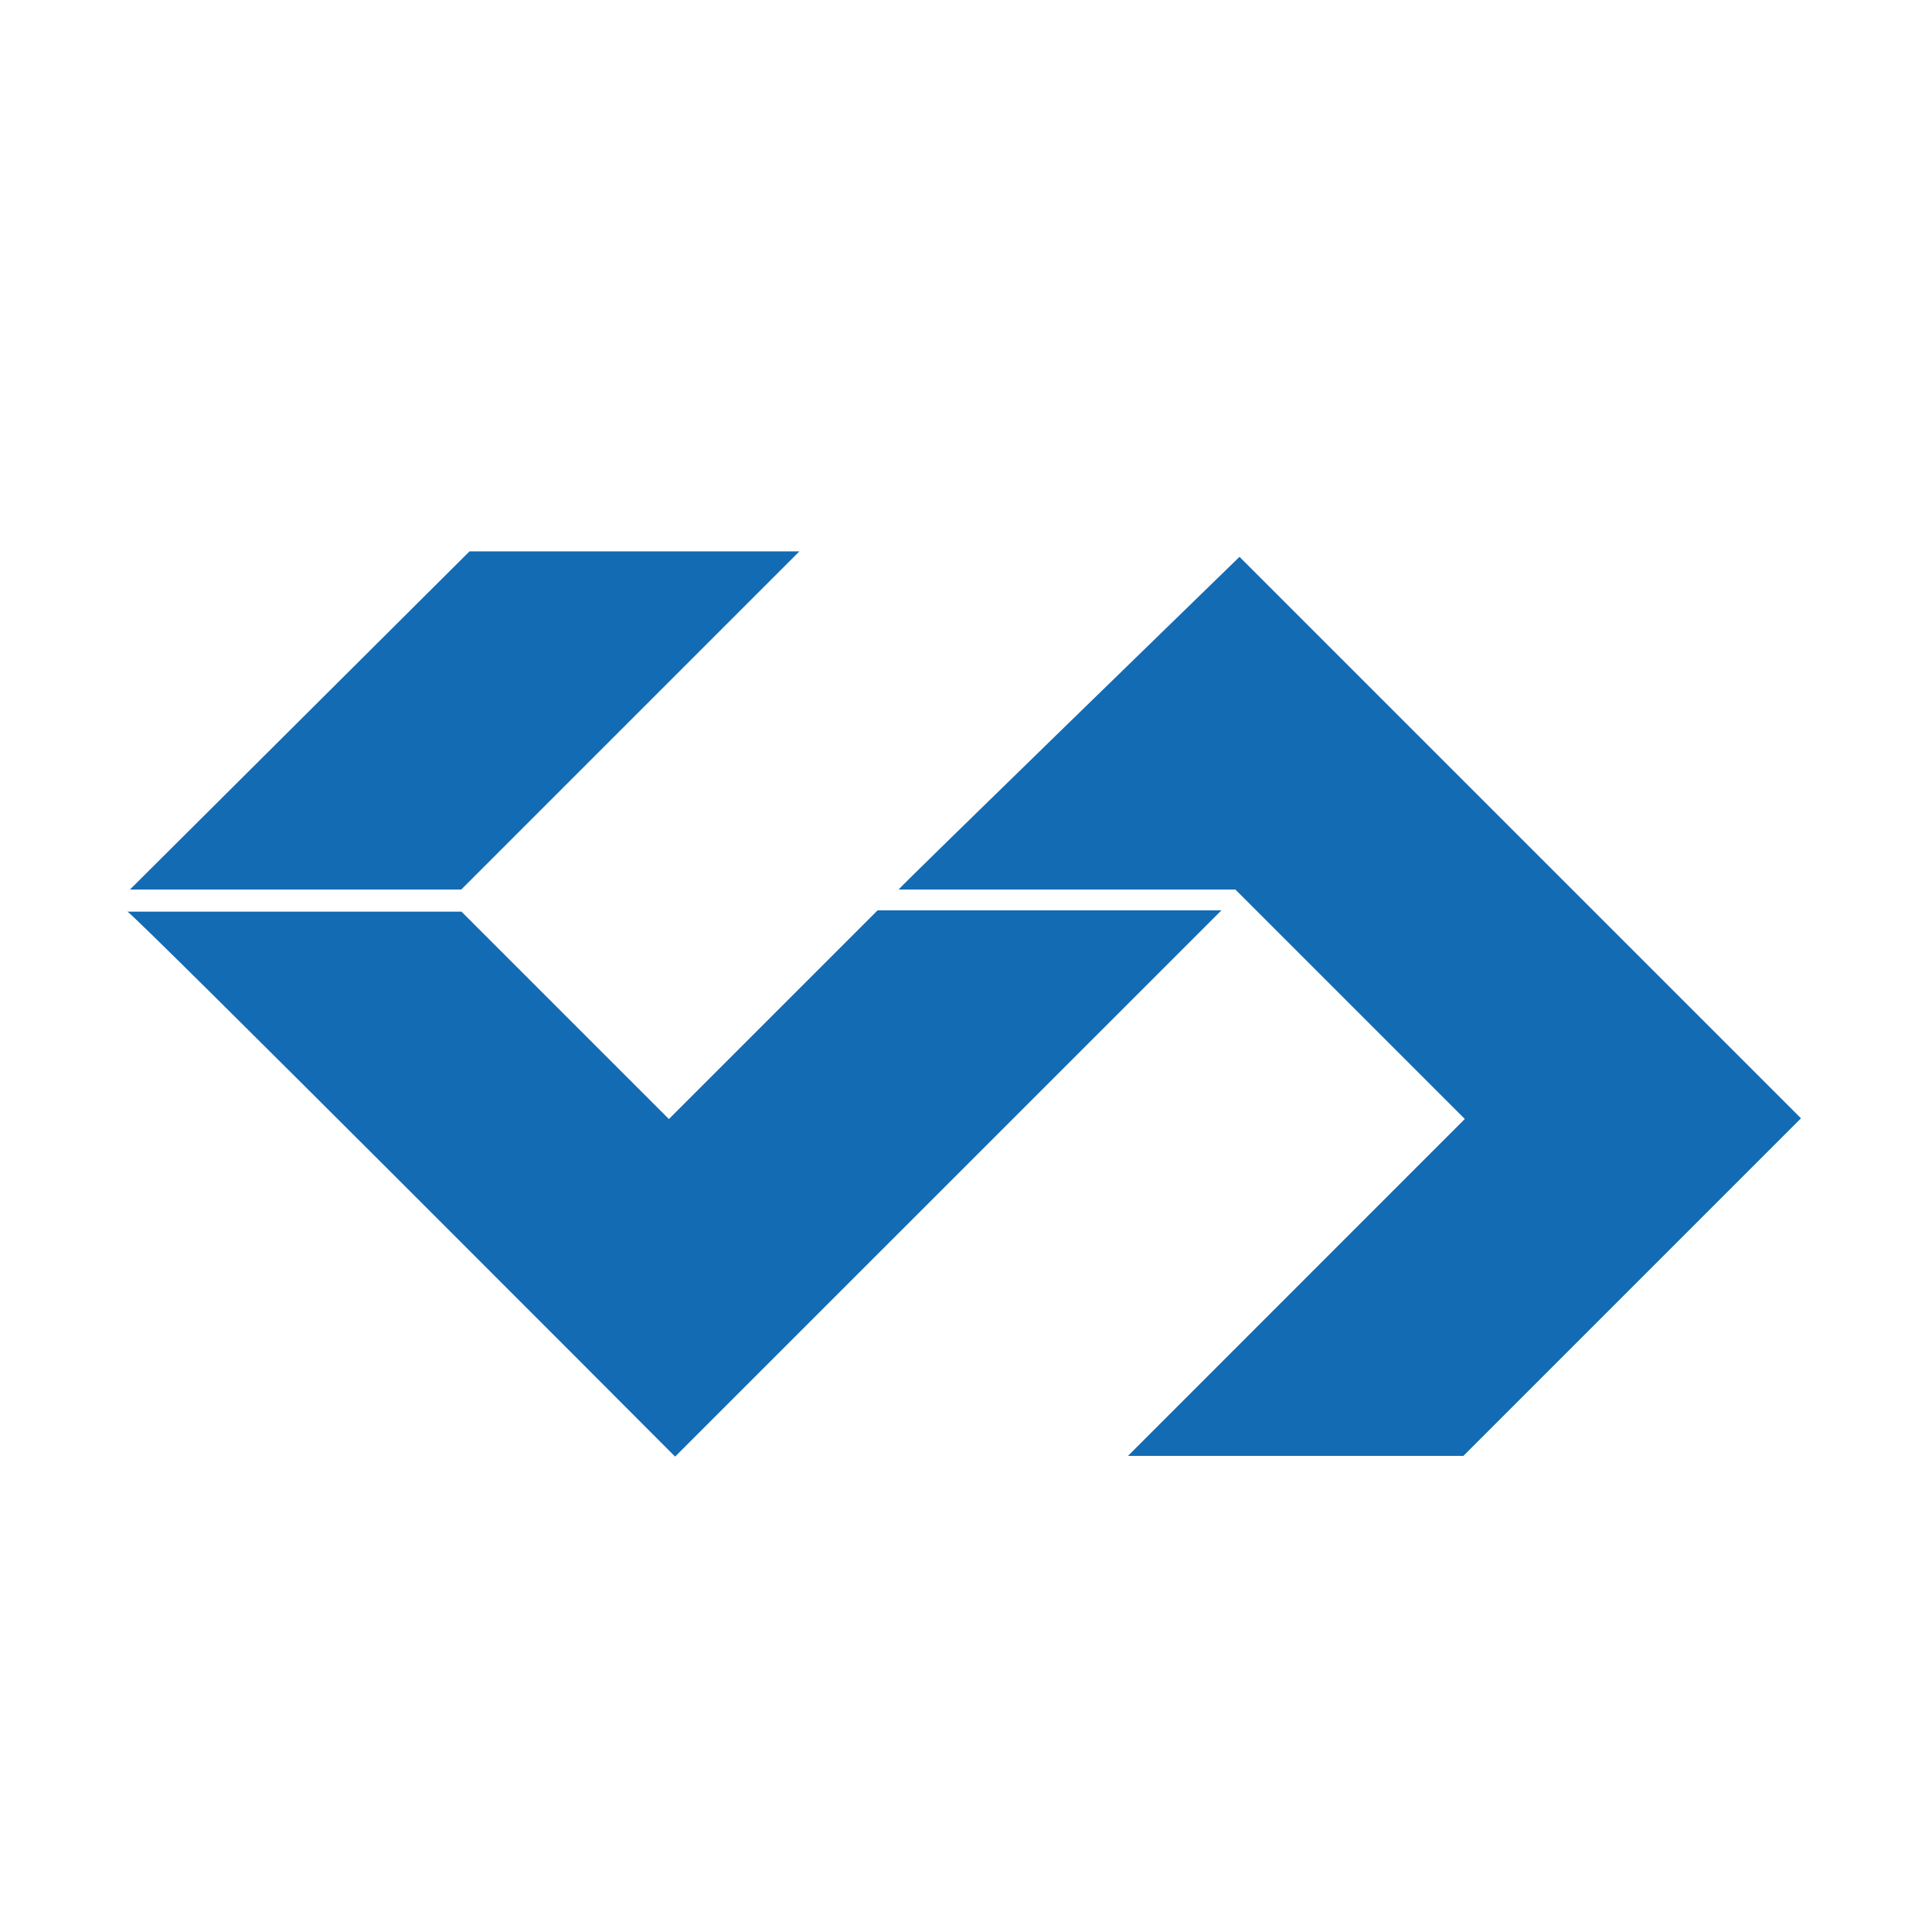
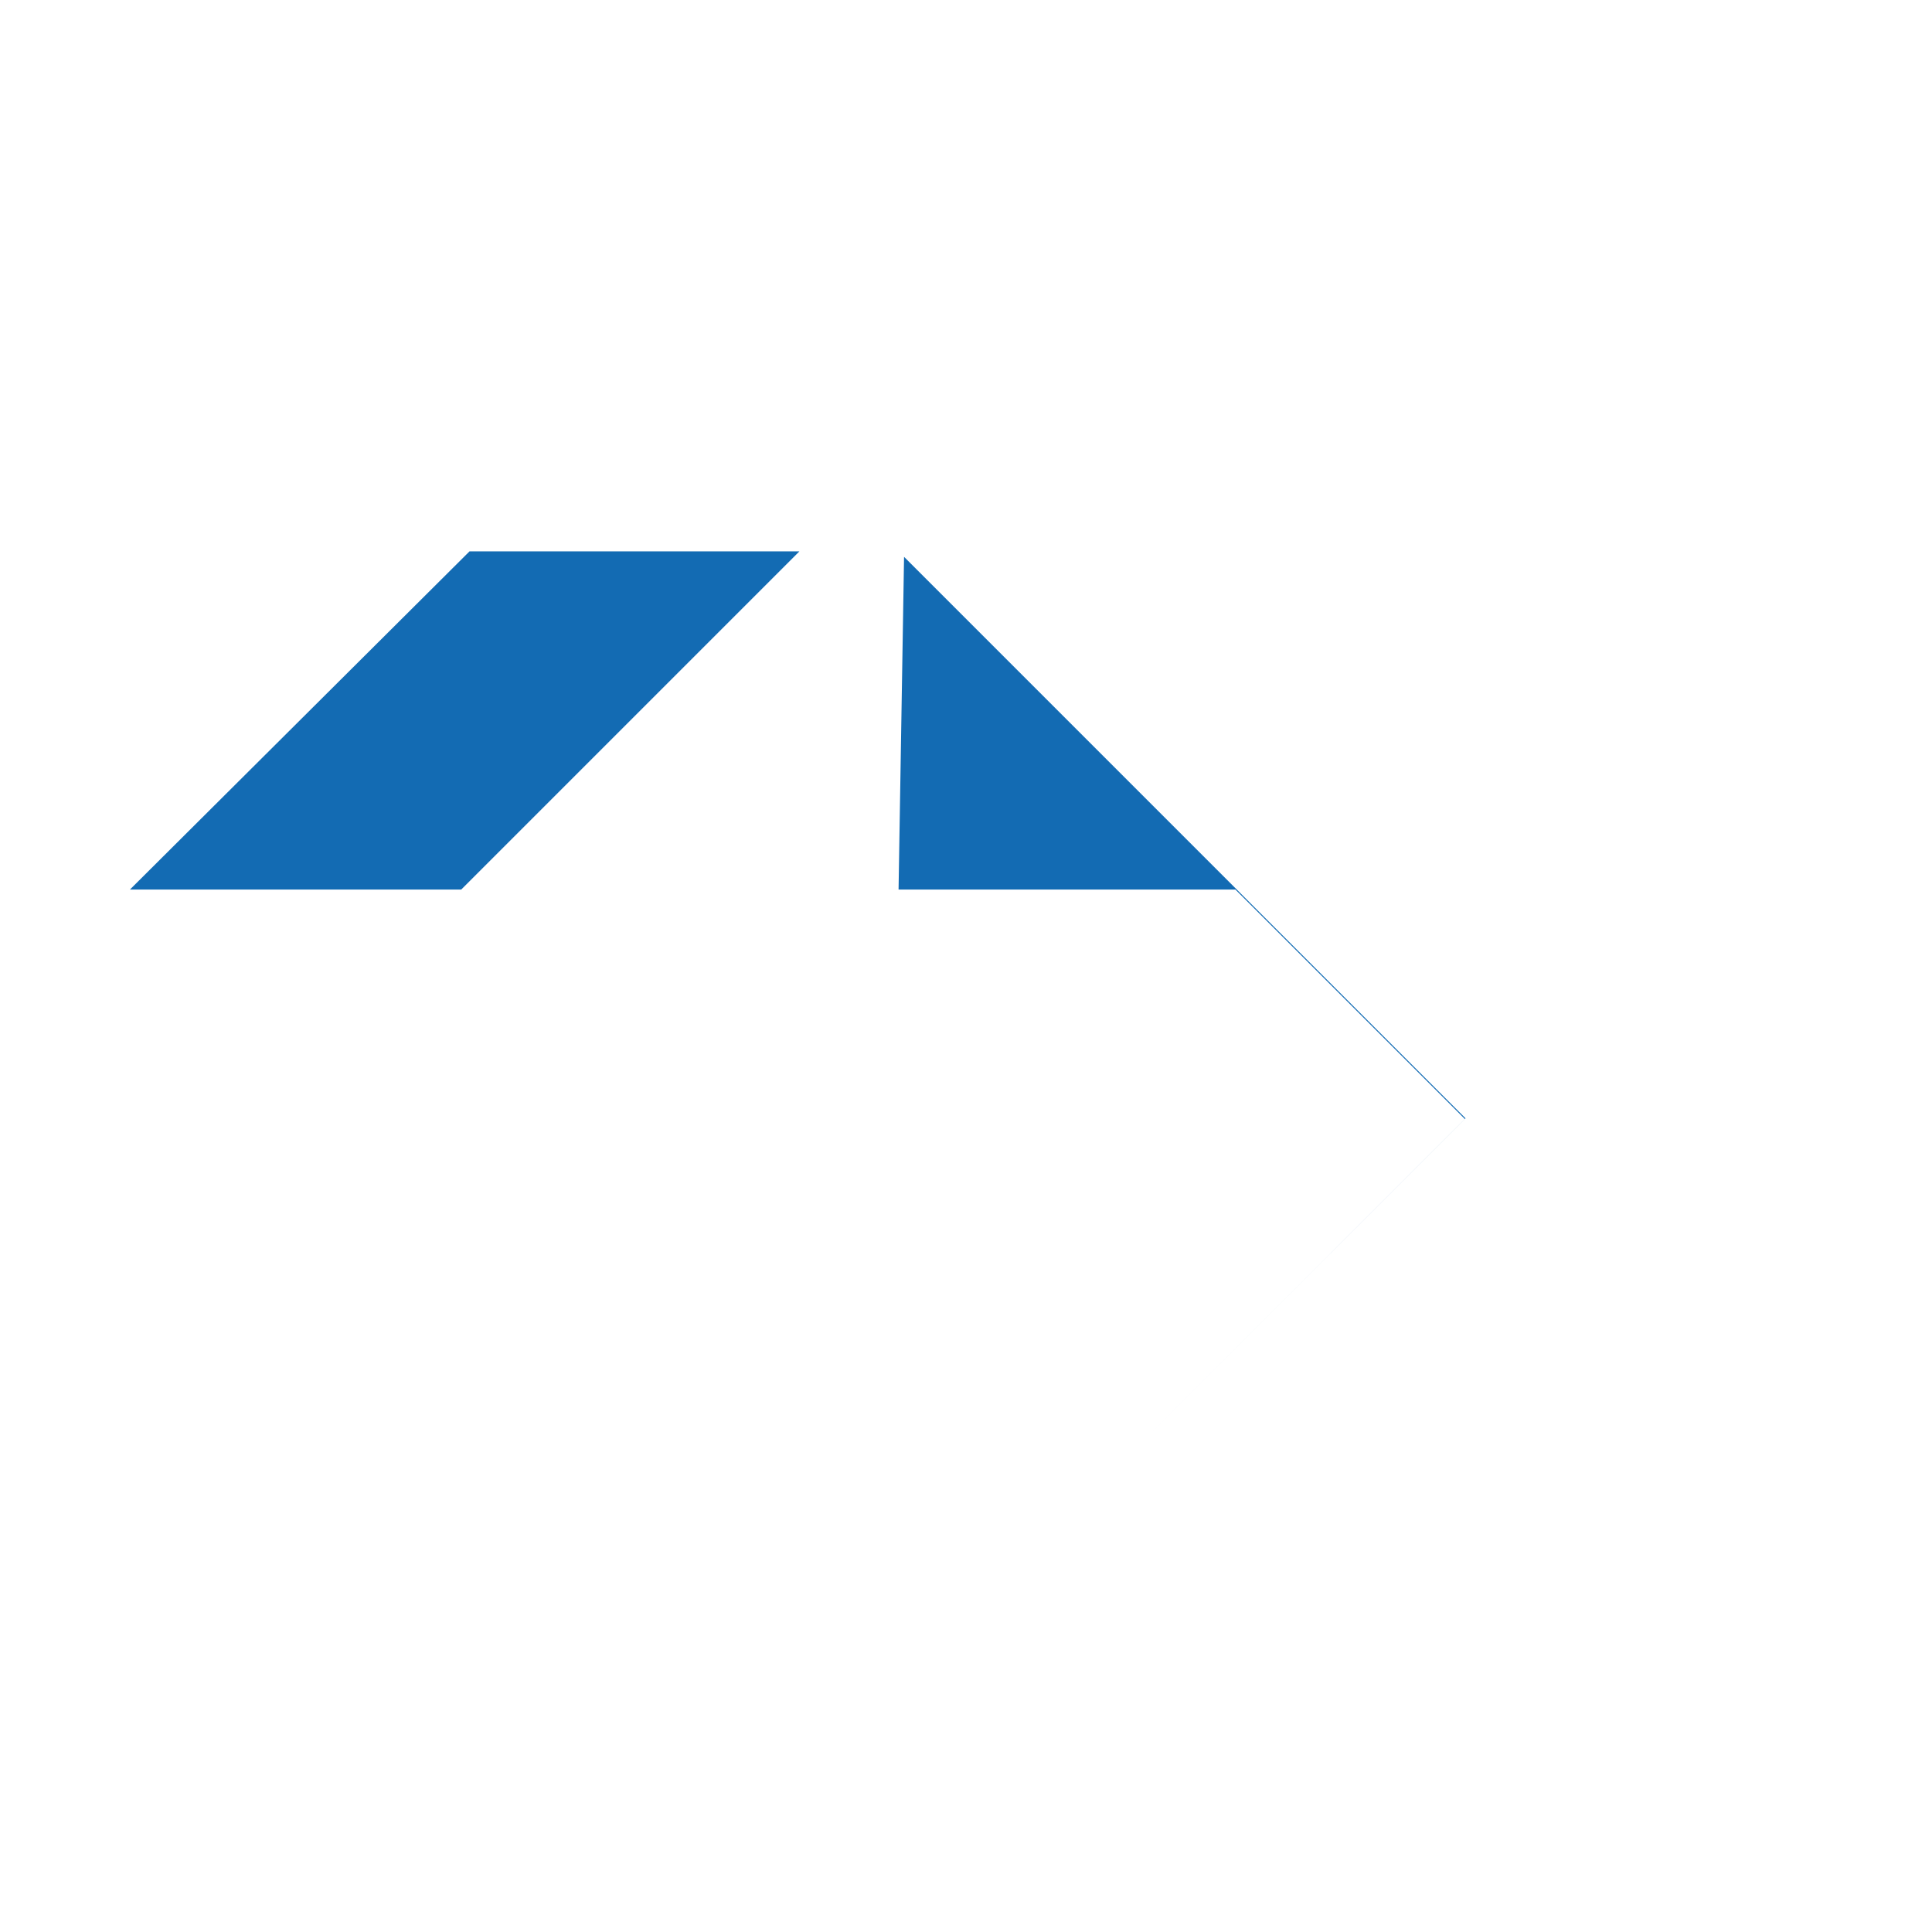
<svg xmlns="http://www.w3.org/2000/svg" id="Capa_1" data-name="Capa 1" viewBox="0 0 320 320">
  <defs>
    <style>.cls-1{fill:#136bb3;}</style>
  </defs>
  <title>Mesa de trabajo 1</title>
  <polygon class="cls-1" points="21.52 147.34 76.39 147.34 132.41 91.32 77.77 91.32 21.52 147.34" />
-   <path class="cls-1" d="M21.1,151H76.44l34.35,34.35,34.57-34.57h56.95l-90.49,90.48S21.49,150.65,21.1,151Z" />
-   <path class="cls-1" d="M148.83,147.34h55.79l38,38-55.79,55.8h55.56l55.91-55.91-93-93S148.83,147.11,148.83,147.34Z" />
+   <path class="cls-1" d="M148.83,147.34h55.79l38,38-55.79,55.8l55.91-55.91-93-93S148.83,147.11,148.83,147.34Z" />
</svg>